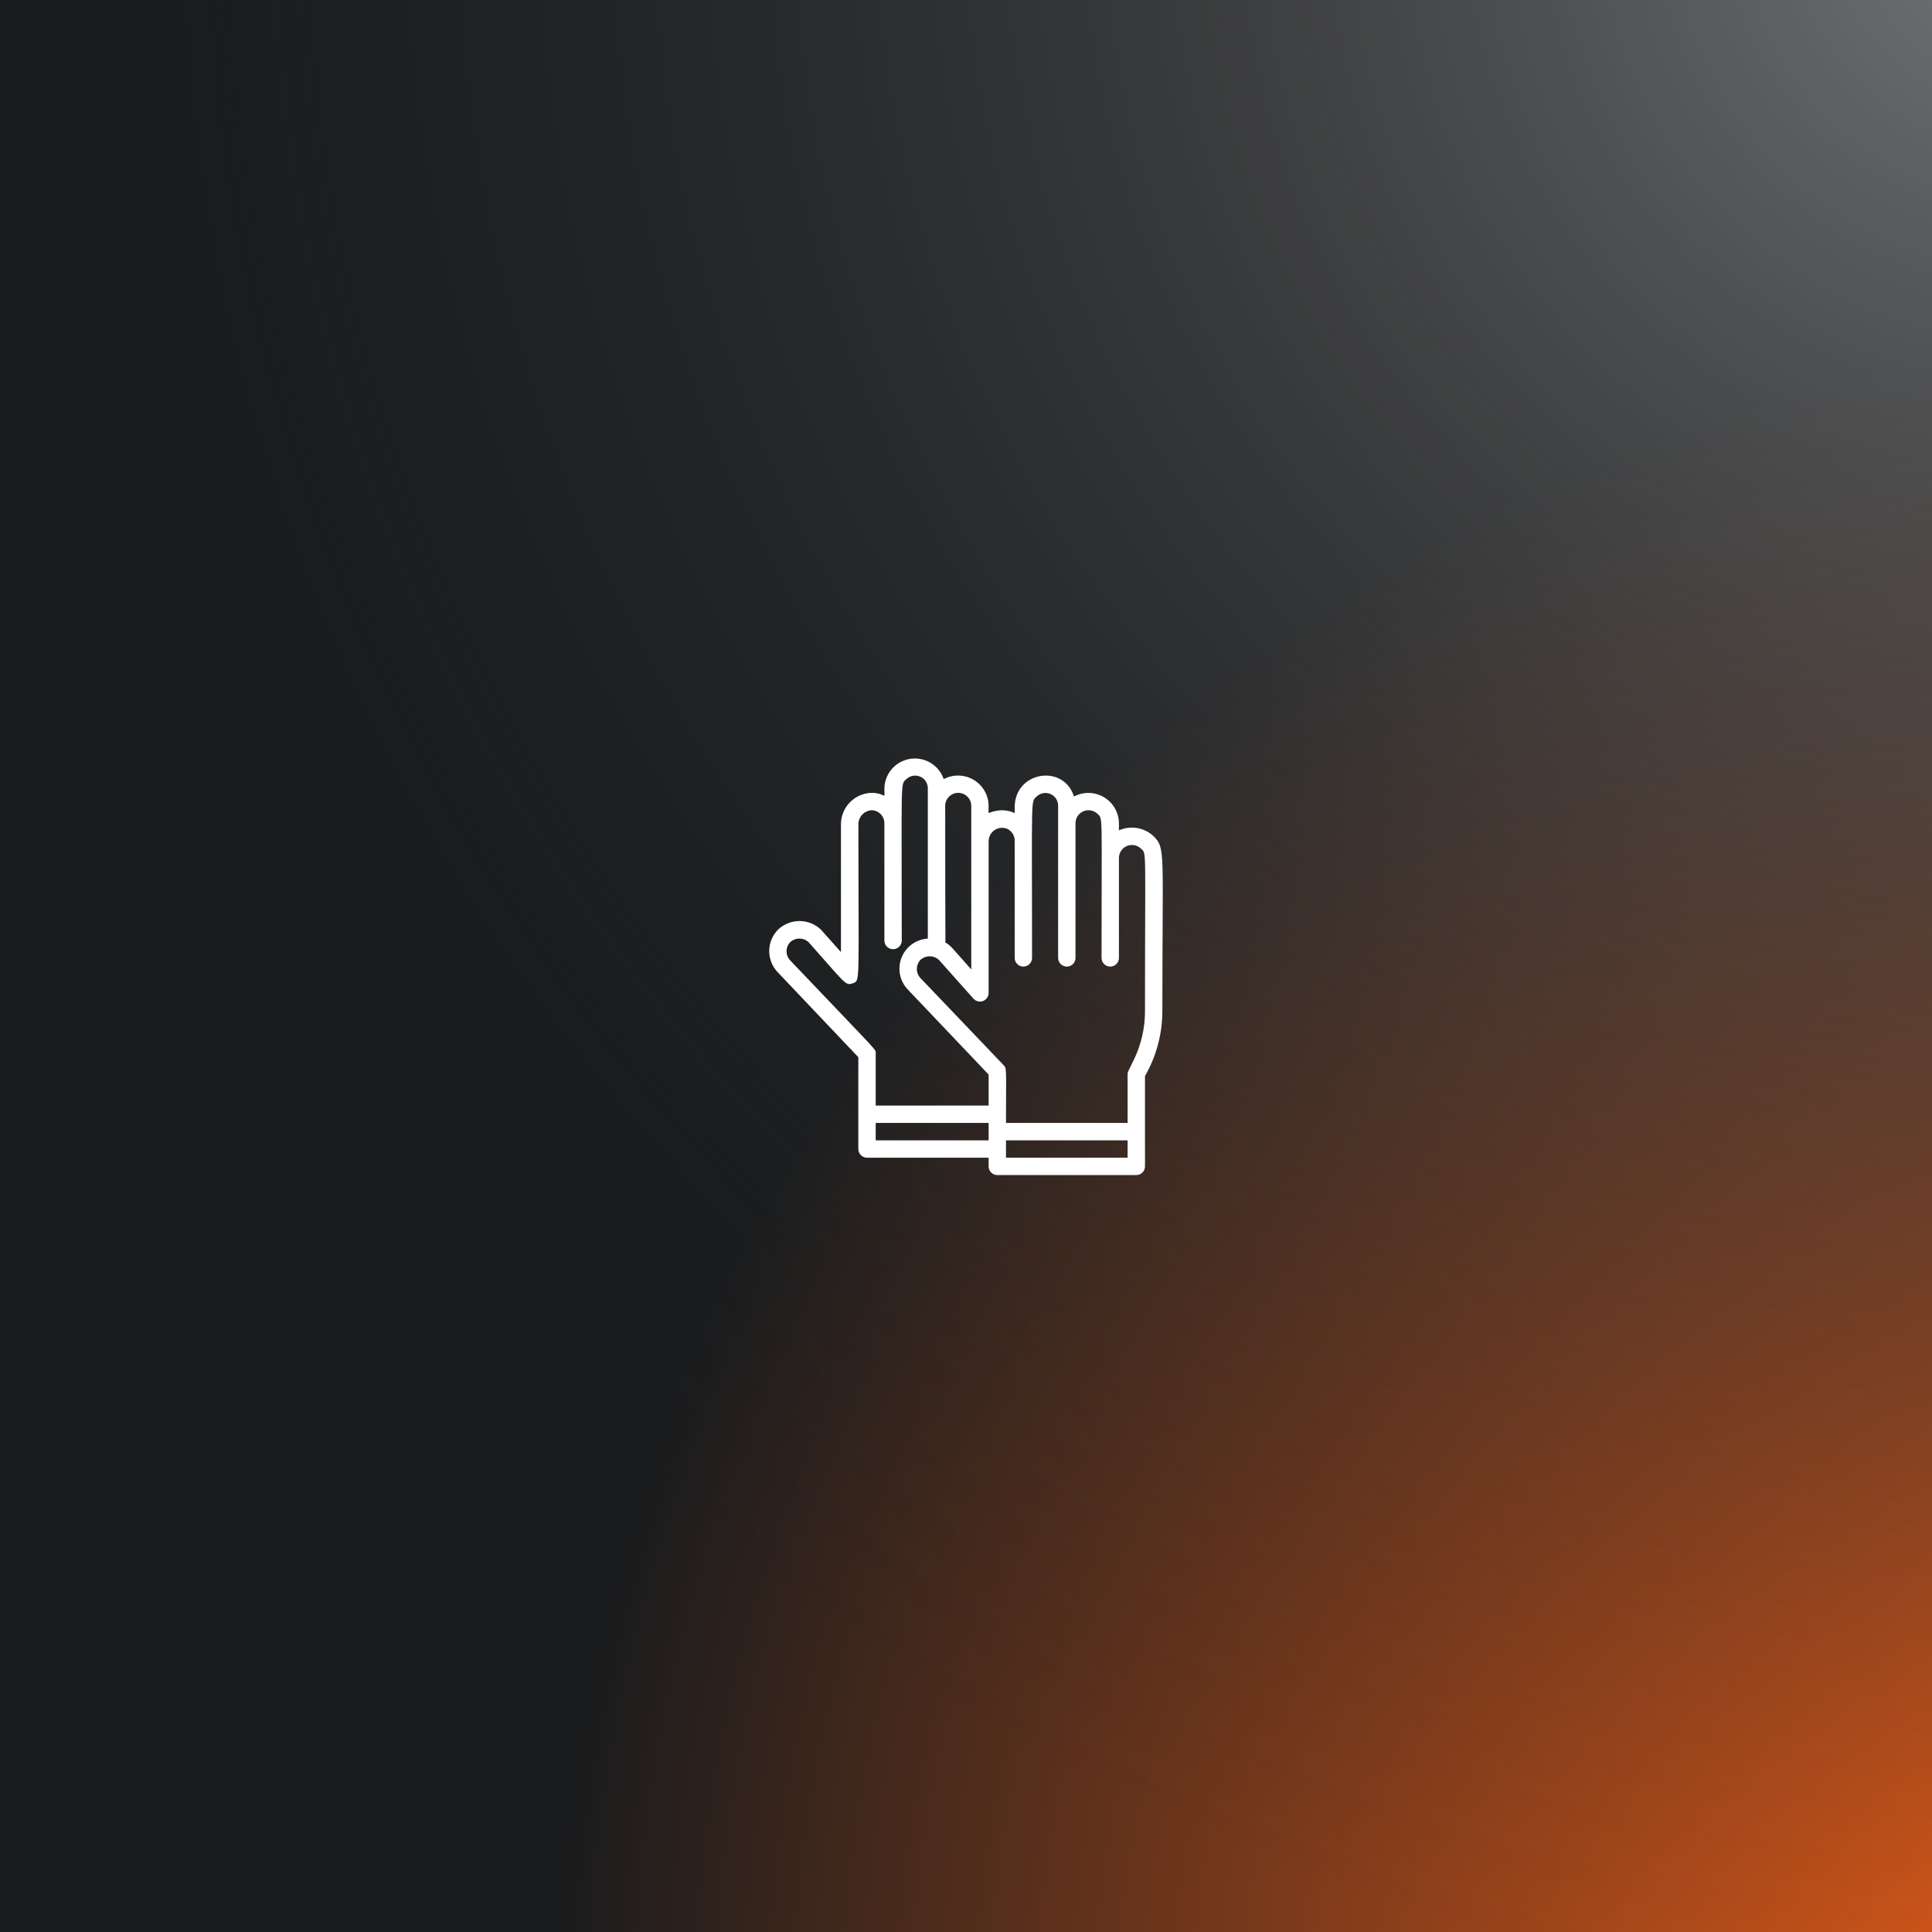
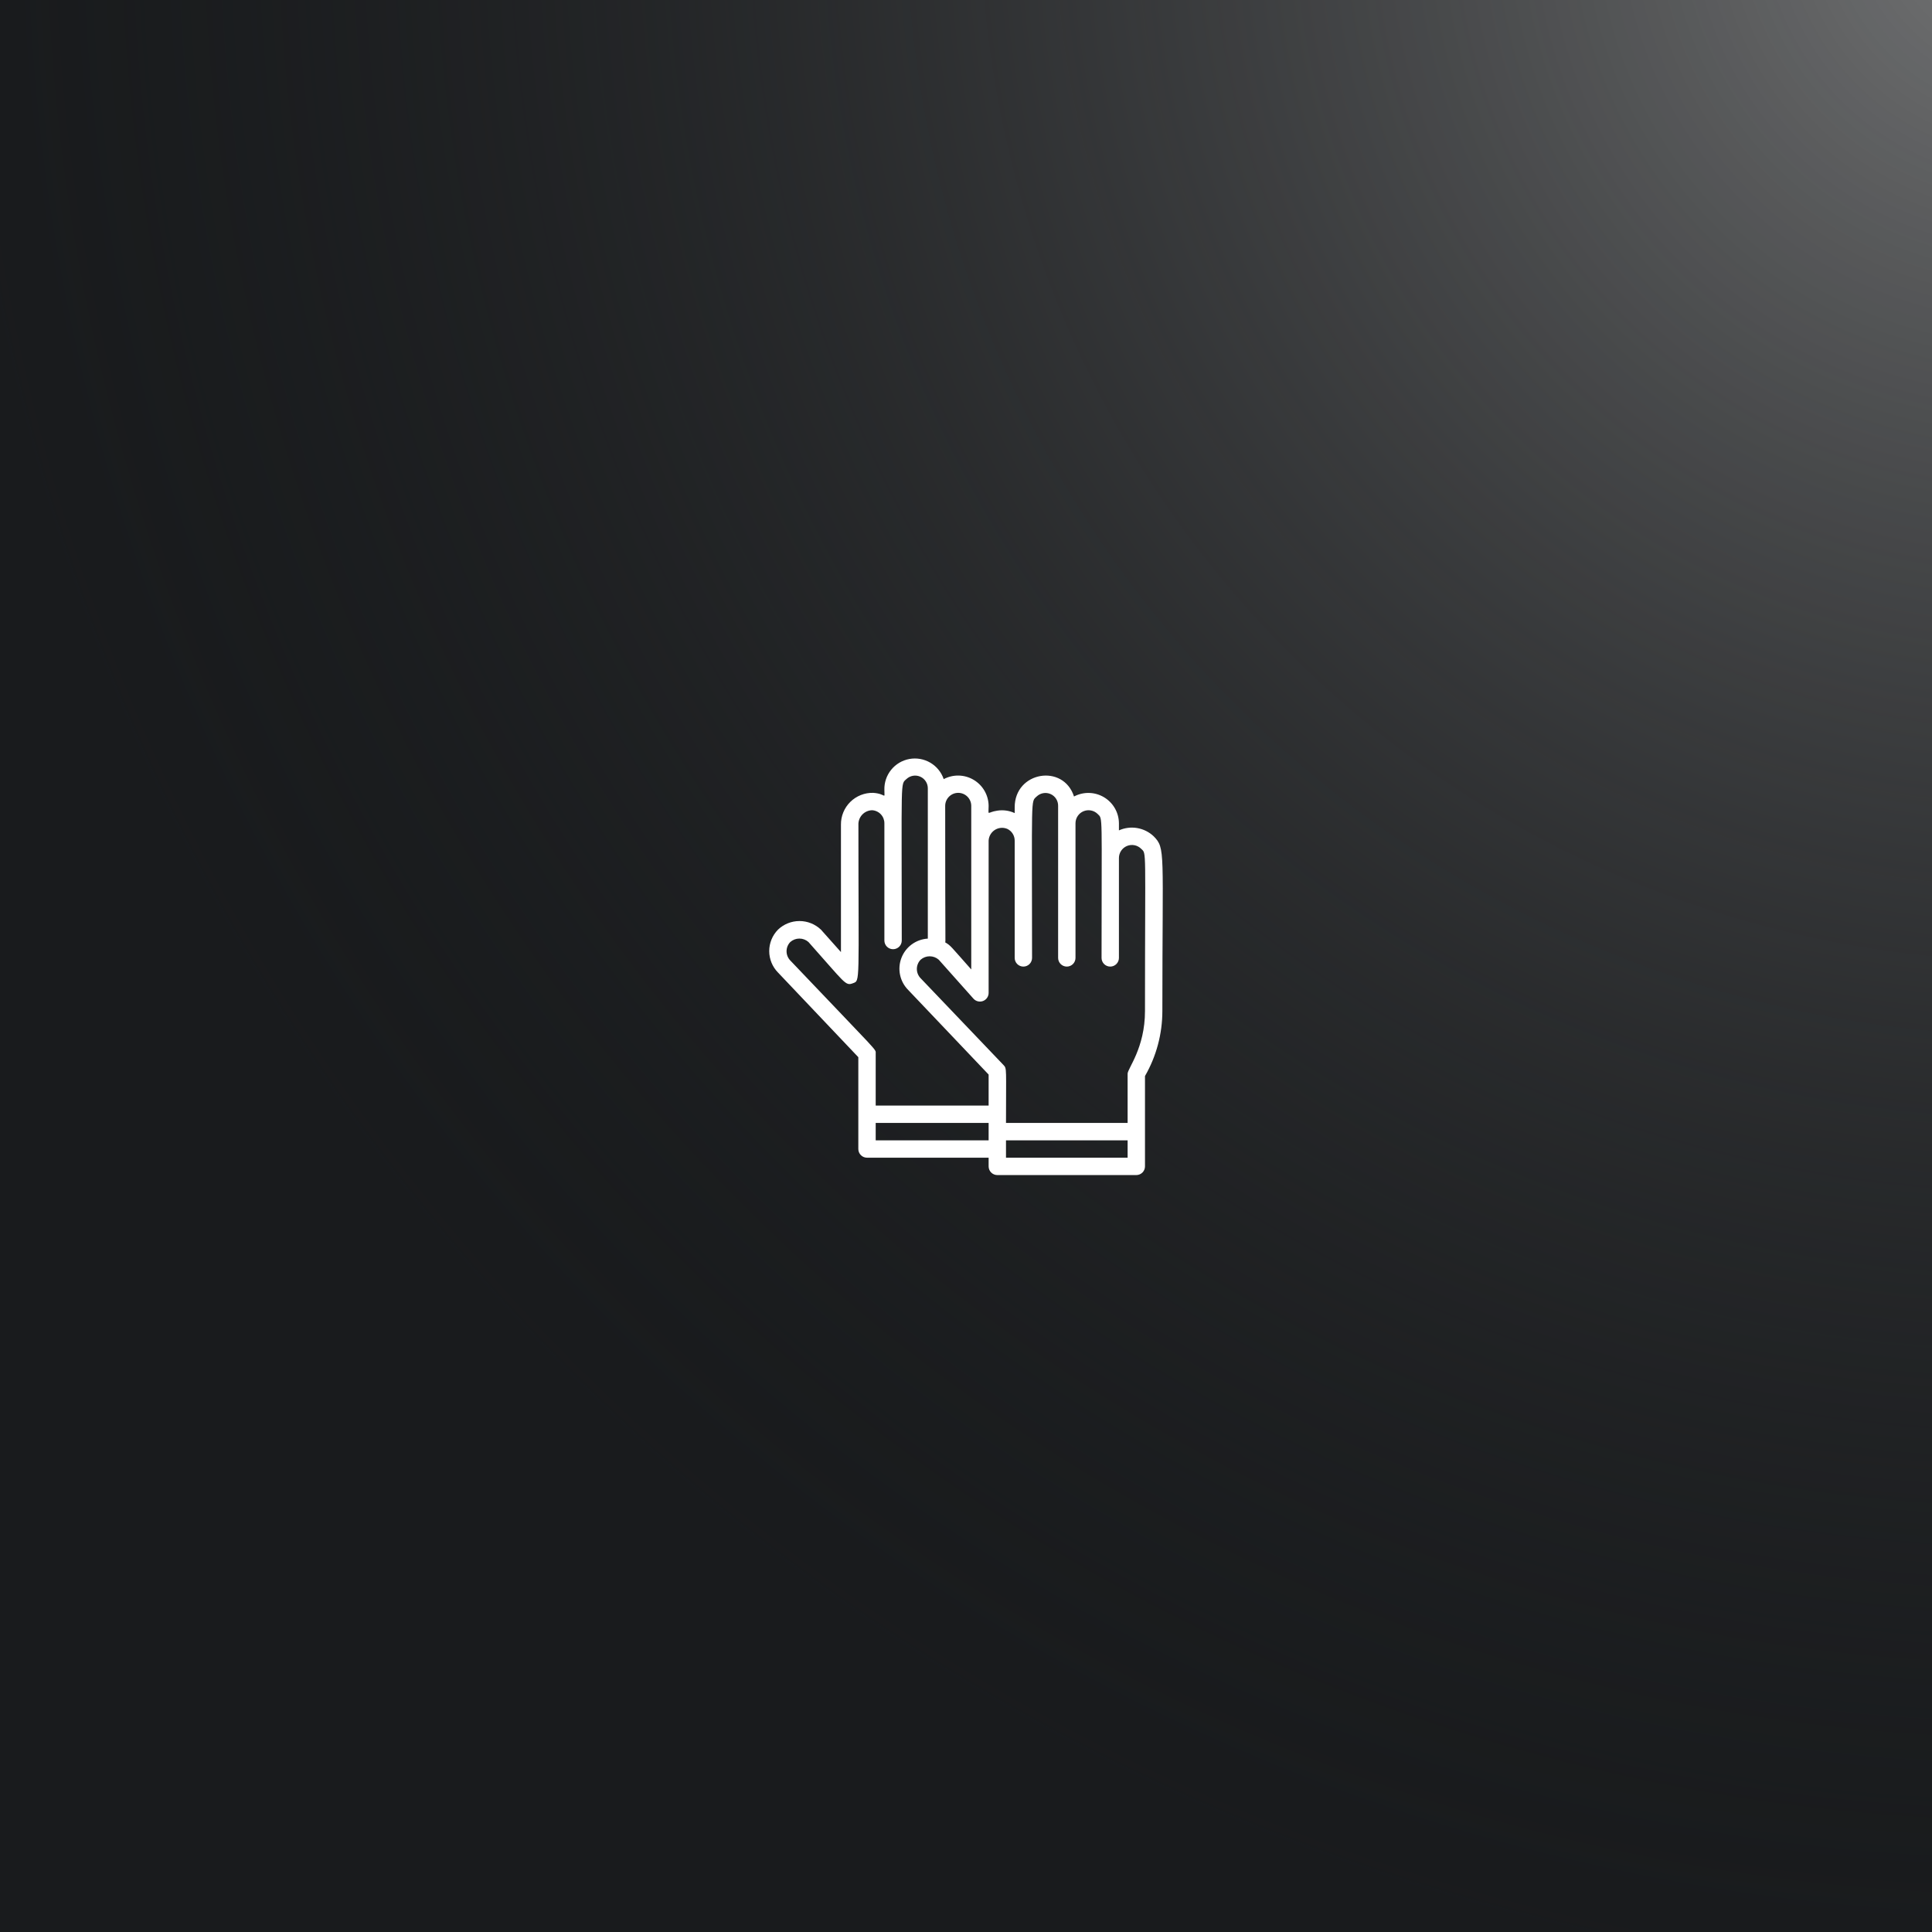
<svg xmlns="http://www.w3.org/2000/svg" width="1080" height="1080" viewBox="0 0 1080 1080" fill="none">
  <rect width="1080" height="1080" fill="#191B1D" />
-   <rect width="1080" height="1080" fill="url(#paint0_radial_802_8)" />
  <rect width="1080" height="1080" fill="url(#paint1_radial_802_8)" />
-   <path d="M644.911 467.487C642.364 465.077 639.158 463.477 635.7 462.889C632.243 462.301 628.689 462.752 625.487 464.185V460.203C625.463 457.267 624.682 454.386 623.221 451.839C621.759 449.292 619.666 447.164 617.143 445.661C614.62 444.158 611.753 443.33 608.817 443.258C605.881 443.185 602.976 443.87 600.382 445.247C594.409 426.746 567.216 431.262 567.216 451.269V454.522C564.185 453.116 560.804 452.643 557.504 453.162C551.531 454.036 552.648 456.464 552.648 450.492C552.624 447.555 551.843 444.674 550.381 442.127C548.92 439.58 546.827 437.452 544.304 435.949C541.781 434.446 538.913 433.618 535.978 433.546C533.042 433.473 530.137 434.159 527.543 435.535C526.224 431.674 523.563 428.414 520.045 426.347C516.526 424.281 512.383 423.545 508.369 424.274C504.354 425.003 500.734 427.148 498.166 430.319C495.599 433.491 494.254 437.478 494.376 441.557C494.376 447.287 495.493 443.693 488.112 443.208C485.751 443.149 483.402 443.566 481.205 444.436C479.009 445.305 477.01 446.608 475.329 448.267C473.647 449.926 472.317 451.906 471.418 454.091C470.519 456.275 470.07 458.618 470.097 460.98V532.217L458.928 519.689C455.693 516.593 451.387 514.865 446.909 514.865C442.432 514.865 438.126 516.593 434.891 519.689C431.756 522.885 430 527.182 430 531.659C430 536.135 431.756 540.433 434.891 543.629L479.809 590.975V642.302C479.809 643.59 480.32 644.825 481.231 645.736C482.142 646.646 483.377 647.158 484.665 647.158H552.648V652.014C552.648 653.302 553.16 654.537 554.07 655.448C554.981 656.358 556.216 656.87 557.504 656.87H635.199C636.487 656.87 637.722 656.358 638.633 655.448C639.544 654.537 640.055 653.302 640.055 652.014V601.512C646.416 590.463 649.764 577.938 649.767 565.189C649.767 475.014 651.613 474.383 644.911 467.487ZM542.936 450.492V541.929C531.233 528.77 531.573 528.673 528.368 526.779C528.66 525.322 528.368 532.703 528.368 450.492C528.368 448.56 529.136 446.707 530.502 445.341C531.868 443.975 533.72 443.208 535.652 443.208C537.584 443.208 539.437 443.975 540.803 445.341C542.169 446.707 542.936 448.56 542.936 450.492ZM441.786 536.928C440.443 535.542 439.691 533.687 439.691 531.756C439.691 529.825 440.443 527.971 441.786 526.585C443.188 525.349 444.992 524.667 446.861 524.667C448.729 524.667 450.534 525.349 451.935 526.585C472.525 549.65 472.525 551.253 476.749 549.65C480.974 548.048 479.857 550.864 479.857 461.175C479.805 460.126 479.963 459.077 480.323 458.09C480.683 457.103 481.237 456.198 481.952 455.429C482.667 454.659 483.529 454.041 484.487 453.61C485.445 453.179 486.479 452.944 487.53 452.92C489.385 453.031 491.127 453.847 492.4 455.202C493.673 456.556 494.38 458.345 494.376 460.203V525.759C494.376 527.047 494.888 528.282 495.799 529.193C496.709 530.103 497.945 530.615 499.232 530.615C500.52 530.615 501.755 530.103 502.666 529.193C503.577 528.282 504.088 527.047 504.088 525.759C504.088 433.496 503.263 438.74 506.711 435.487C507.727 434.531 509.002 433.897 510.377 433.662C511.751 433.428 513.165 433.604 514.44 434.169C515.715 434.734 516.795 435.663 517.545 436.839C518.295 438.014 518.682 439.385 518.656 440.78V524.691C515.417 524.879 512.301 525.999 509.683 527.915C507.064 529.832 505.055 532.463 503.896 535.494C502.737 538.525 502.478 541.826 503.149 545C503.821 548.175 505.395 551.088 507.682 553.389L552.648 600.686V618.022H489.52V588.887C489.52 586.264 492.094 589.809 441.786 536.928ZM489.52 637.446V627.734H552.648V637.446H489.52ZM562.36 647.158V637.446H630.343V647.158H562.36ZM640.055 565.189C640.055 585.876 630.343 597.287 630.343 600.201V627.734H562.36C562.36 597.093 562.894 597.384 561 595.393L514.626 546.834C513.282 545.448 512.53 543.593 512.53 541.662C512.53 539.732 513.282 537.877 514.626 536.491C516.027 535.255 517.832 534.573 519.7 534.573C521.569 534.573 523.373 535.255 524.775 536.491L544.199 558.294C544.865 559.028 545.741 559.541 546.708 559.763C547.675 559.985 548.686 559.905 549.606 559.535C550.527 559.165 551.311 558.522 551.855 557.692C552.399 556.862 552.676 555.886 552.648 554.895V470.692C552.58 469.427 552.832 468.165 553.382 467.023C553.931 465.881 554.76 464.896 555.792 464.16C556.823 463.424 558.024 462.96 559.283 462.812C560.541 462.663 561.817 462.835 562.991 463.311C564.255 463.89 565.326 464.82 566.076 465.992C566.825 467.163 567.221 468.525 567.216 469.915V535.471C567.216 536.759 567.728 537.994 568.638 538.905C569.549 539.815 570.784 540.327 572.072 540.327C573.36 540.327 574.595 539.815 575.506 538.905C576.416 537.994 576.928 536.759 576.928 535.471C576.928 443.208 576.102 448.501 579.55 445.199C580.566 444.243 581.841 443.608 583.216 443.374C584.591 443.14 586.004 443.316 587.279 443.881C588.554 444.446 589.634 445.375 590.384 446.55C591.134 447.726 591.521 449.097 591.496 450.492V535.471C591.496 536.759 592.007 537.994 592.918 538.905C593.829 539.815 595.064 540.327 596.352 540.327C597.64 540.327 598.875 539.815 599.785 538.905C600.696 537.994 601.208 536.759 601.208 535.471V460.203C601.209 458.764 601.637 457.357 602.437 456.16C603.238 454.963 604.375 454.031 605.705 453.48C607.035 452.929 608.499 452.785 609.911 453.066C611.323 453.346 612.62 454.039 613.639 455.056C616.552 457.97 615.776 453.502 615.776 535.471C615.776 536.759 616.287 537.994 617.198 538.905C618.108 539.815 619.344 540.327 620.631 540.327C621.919 540.327 623.155 539.815 624.065 538.905C624.976 537.994 625.487 536.759 625.487 535.471V479.627C625.489 478.188 625.917 476.781 626.717 475.584C627.518 474.387 628.655 473.455 629.985 472.904C631.315 472.353 632.779 472.209 634.191 472.489C635.603 472.77 636.9 473.463 637.919 474.48C641.027 477.539 640.055 472.343 640.055 565.189Z" fill="white" />
+   <path d="M644.911 467.487C642.364 465.077 639.158 463.477 635.7 462.889C632.243 462.301 628.689 462.752 625.487 464.185V460.203C625.463 457.267 624.682 454.386 623.221 451.839C621.759 449.292 619.666 447.164 617.143 445.661C614.62 444.158 611.753 443.33 608.817 443.258C605.881 443.185 602.976 443.87 600.382 445.247C594.409 426.746 567.216 431.262 567.216 451.269V454.522C564.185 453.116 560.804 452.643 557.504 453.162C551.531 454.036 552.648 456.464 552.648 450.492C552.624 447.555 551.843 444.674 550.381 442.127C548.92 439.58 546.827 437.452 544.304 435.949C541.781 434.446 538.913 433.618 535.978 433.546C533.042 433.473 530.137 434.159 527.543 435.535C526.224 431.674 523.563 428.414 520.045 426.347C516.526 424.281 512.383 423.545 508.369 424.274C504.354 425.003 500.734 427.148 498.166 430.319C495.599 433.491 494.254 437.478 494.376 441.557C494.376 447.287 495.493 443.693 488.112 443.208C485.751 443.149 483.402 443.566 481.205 444.436C479.009 445.305 477.01 446.608 475.329 448.267C473.647 449.926 472.317 451.906 471.418 454.091C470.519 456.275 470.07 458.618 470.097 460.98V532.217L458.928 519.689C455.693 516.593 451.387 514.865 446.909 514.865C442.432 514.865 438.126 516.593 434.891 519.689C431.756 522.885 430 527.182 430 531.659C430 536.135 431.756 540.433 434.891 543.629L479.809 590.975V642.302C479.809 643.59 480.32 644.825 481.231 645.736C482.142 646.646 483.377 647.158 484.665 647.158H552.648V652.014C552.648 653.302 553.16 654.537 554.07 655.448C554.981 656.358 556.216 656.87 557.504 656.87H635.199C636.487 656.87 637.722 656.358 638.633 655.448C639.544 654.537 640.055 653.302 640.055 652.014V601.512C646.416 590.463 649.764 577.938 649.767 565.189C649.767 475.014 651.613 474.383 644.911 467.487ZM542.936 450.492V541.929C531.233 528.77 531.573 528.673 528.368 526.779C528.66 525.322 528.368 532.703 528.368 450.492C528.368 448.56 529.136 446.707 530.502 445.341C531.868 443.975 533.72 443.208 535.652 443.208C537.584 443.208 539.437 443.975 540.803 445.341C542.169 446.707 542.936 448.56 542.936 450.492ZM441.786 536.928C440.443 535.542 439.691 533.687 439.691 531.756C439.691 529.825 440.443 527.971 441.786 526.585C443.188 525.349 444.992 524.667 446.861 524.667C448.729 524.667 450.534 525.349 451.935 526.585C472.525 549.65 472.525 551.253 476.749 549.65C480.974 548.048 479.857 550.864 479.857 461.175C479.805 460.126 479.963 459.077 480.323 458.09C480.683 457.103 481.237 456.198 481.952 455.429C482.667 454.659 483.529 454.041 484.487 453.61C485.445 453.179 486.479 452.944 487.53 452.92C489.385 453.031 491.127 453.847 492.4 455.202C493.673 456.556 494.38 458.345 494.376 460.203V525.759C494.376 527.047 494.888 528.282 495.799 529.193C496.709 530.103 497.945 530.615 499.232 530.615C500.52 530.615 501.755 530.103 502.666 529.193C503.577 528.282 504.088 527.047 504.088 525.759C504.088 433.496 503.263 438.74 506.711 435.487C507.727 434.531 509.002 433.897 510.377 433.662C511.751 433.428 513.165 433.604 514.44 434.169C515.715 434.734 516.795 435.663 517.545 436.839C518.295 438.014 518.682 439.385 518.656 440.78V524.691C515.417 524.879 512.301 525.999 509.683 527.915C507.064 529.832 505.055 532.463 503.896 535.494C502.737 538.525 502.478 541.826 503.149 545C503.821 548.175 505.395 551.088 507.682 553.389L552.648 600.686V618.022H489.52V588.887C489.52 586.264 492.094 589.809 441.786 536.928ZM489.52 637.446V627.734H552.648V637.446ZM562.36 647.158V637.446H630.343V647.158H562.36ZM640.055 565.189C640.055 585.876 630.343 597.287 630.343 600.201V627.734H562.36C562.36 597.093 562.894 597.384 561 595.393L514.626 546.834C513.282 545.448 512.53 543.593 512.53 541.662C512.53 539.732 513.282 537.877 514.626 536.491C516.027 535.255 517.832 534.573 519.7 534.573C521.569 534.573 523.373 535.255 524.775 536.491L544.199 558.294C544.865 559.028 545.741 559.541 546.708 559.763C547.675 559.985 548.686 559.905 549.606 559.535C550.527 559.165 551.311 558.522 551.855 557.692C552.399 556.862 552.676 555.886 552.648 554.895V470.692C552.58 469.427 552.832 468.165 553.382 467.023C553.931 465.881 554.76 464.896 555.792 464.16C556.823 463.424 558.024 462.96 559.283 462.812C560.541 462.663 561.817 462.835 562.991 463.311C564.255 463.89 565.326 464.82 566.076 465.992C566.825 467.163 567.221 468.525 567.216 469.915V535.471C567.216 536.759 567.728 537.994 568.638 538.905C569.549 539.815 570.784 540.327 572.072 540.327C573.36 540.327 574.595 539.815 575.506 538.905C576.416 537.994 576.928 536.759 576.928 535.471C576.928 443.208 576.102 448.501 579.55 445.199C580.566 444.243 581.841 443.608 583.216 443.374C584.591 443.14 586.004 443.316 587.279 443.881C588.554 444.446 589.634 445.375 590.384 446.55C591.134 447.726 591.521 449.097 591.496 450.492V535.471C591.496 536.759 592.007 537.994 592.918 538.905C593.829 539.815 595.064 540.327 596.352 540.327C597.64 540.327 598.875 539.815 599.785 538.905C600.696 537.994 601.208 536.759 601.208 535.471V460.203C601.209 458.764 601.637 457.357 602.437 456.16C603.238 454.963 604.375 454.031 605.705 453.48C607.035 452.929 608.499 452.785 609.911 453.066C611.323 453.346 612.62 454.039 613.639 455.056C616.552 457.97 615.776 453.502 615.776 535.471C615.776 536.759 616.287 537.994 617.198 538.905C618.108 539.815 619.344 540.327 620.631 540.327C621.919 540.327 623.155 539.815 624.065 538.905C624.976 537.994 625.487 536.759 625.487 535.471V479.627C625.489 478.188 625.917 476.781 626.717 475.584C627.518 474.387 628.655 473.455 629.985 472.904C631.315 472.353 632.779 472.209 634.191 472.489C635.603 472.77 636.9 473.463 637.919 474.48C641.027 477.539 640.055 472.343 640.055 565.189Z" fill="white" />
  <defs>
    <radialGradient id="paint0_radial_802_8" cx="0" cy="0" r="1" gradientUnits="userSpaceOnUse" gradientTransform="translate(1264.5 1150.5) rotate(-155.62) scale(967.803)">
      <stop stop-color="#FF6418" />
      <stop offset="1" stop-color="#191B1D" />
    </radialGradient>
    <radialGradient id="paint1_radial_802_8" cx="0" cy="0" r="1" gradientUnits="userSpaceOnUse" gradientTransform="translate(1121 -54) rotate(134.113) scale(1164.39)">
      <stop stop-color="#757677" />
      <stop offset="1" stop-color="#191B1D" stop-opacity="0" />
    </radialGradient>
  </defs>
</svg>